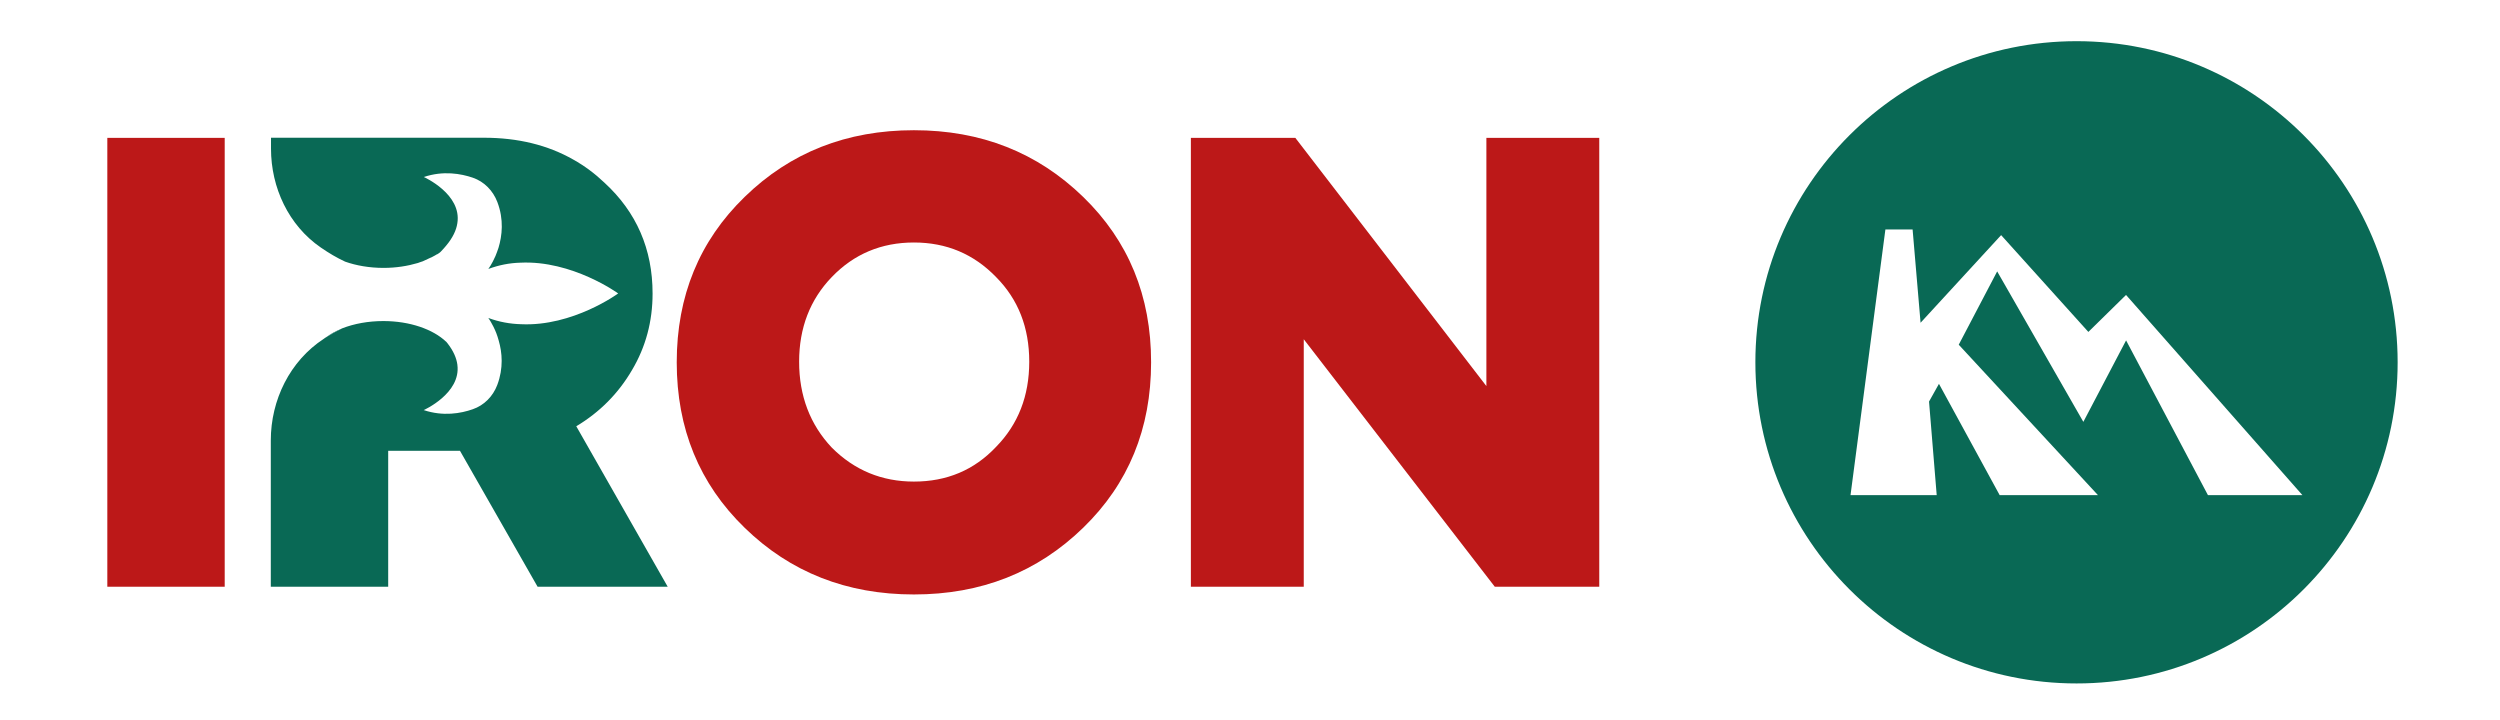
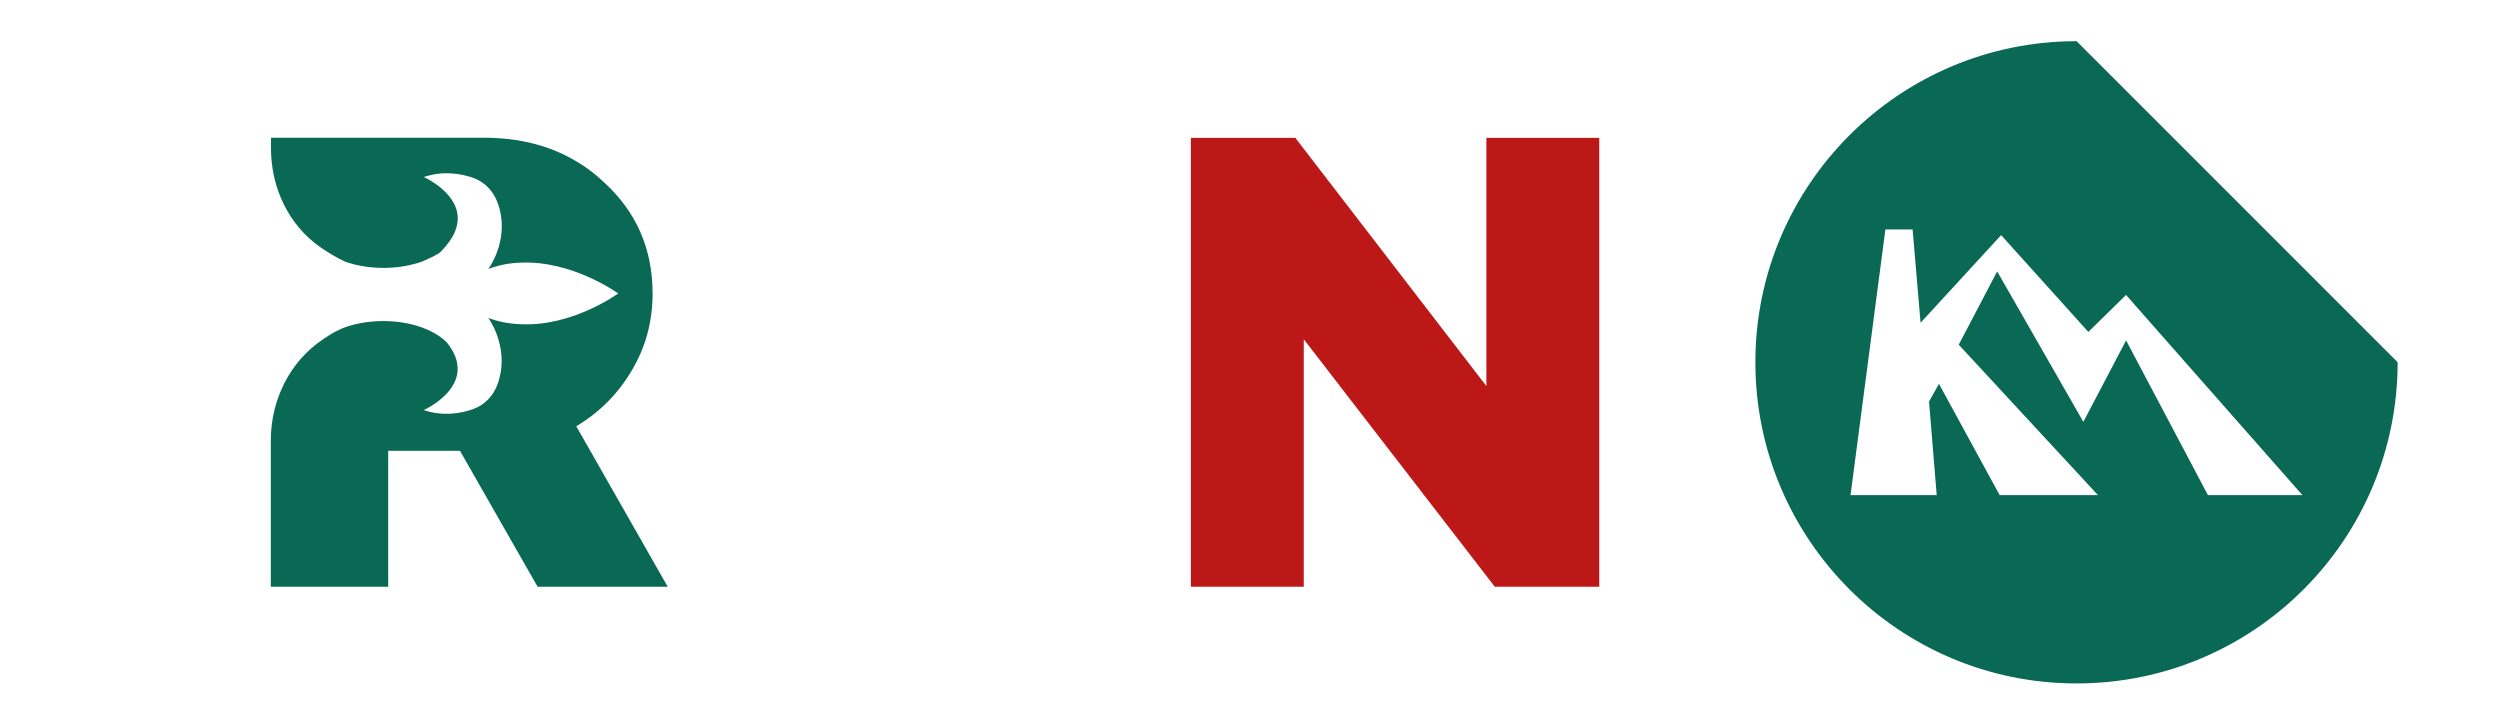
<svg xmlns="http://www.w3.org/2000/svg" id="Слой_1" x="0px" y="0px" viewBox="0 0 498.98 143.71" style="enable-background:new 0 0 498.98 143.71;" xml:space="preserve">
  <style type="text/css">	.st0{fill:#BC1818;}	.st1{fill:#096955;}	.st2{fill:#12715F;}</style>
  <g>
    <g>
      <g>
        <g>
-           <path class="st0" d="M21.42,27.52v89.59h23.43V27.52H21.42z" />
-           <path class="st0" d="M216.2,39.31c-9.15-8.89-20.39-13.32-33.79-13.32c-13.41,0-24.67,4.43-33.79,13.32      c-9.03,8.77-13.55,19.78-13.55,33.01c0,13.23,4.52,24.24,13.55,33.01c9.12,8.89,20.39,13.32,33.79,13.32      c13.41,0,24.64-4.43,33.79-13.32c9.03-8.77,13.55-19.78,13.55-33.01C229.76,59.08,225.24,48.08,216.2,39.31z M198.8,89.2      c-4.37,4.63-9.82,6.92-16.39,6.92c-6.4,0-11.87-2.26-16.39-6.78c-4.34-4.6-6.52-10.34-6.52-17.14c0-6.75,2.17-12.39,6.52-16.91      c4.43-4.6,9.9-6.89,16.39-6.89s11.93,2.29,16.39,6.89c4.43,4.46,6.63,10.08,6.63,16.91C205.43,79.01,203.23,84.68,198.8,89.2z" />
          <path class="st0" d="M296.67,27.52v49.54l-38.13-49.54h-20.85v89.59h22.53v-49.4l38.13,49.4h20.85V27.52H296.67z" />
        </g>
      </g>
      <path class="st1" d="M133.27,117.11H107.3L91.81,89.98H77.48v27.13H54.05v-29.2c0-8.09,3.81-15.86,10.58-20.29    c0.04-0.03,0.09-0.06,0.13-0.09c0.09-0.09,0.17-0.14,0.26-0.17c1.01-0.64,2.06-1.22,3.16-1.77c0.05-0.02,0.1-0.04,0.15-0.07    c2.36-0.91,5.15-1.44,8.19-1.44c5.3,0,9.93,1.65,12.54,4.14c0.03,0,0.06,0,0.06,0.06c0.06,0.06,0.12,0.12,0.17,0.2    c1.22,1.56,1.82,2.98,2,4.31v0.03c0.75,5.7-6.72,9.03-6.72,9.03c3.88,1.3,7.41,0.67,9.79-0.17c2.26-0.78,4.02-2.55,4.89-4.84    c1.27-3.36,0.98-6.49,0.29-8.86c-0.14-0.55-0.32-1.04-0.49-1.51c-0.75-1.88-1.59-3.01-1.59-3.01c2.17,0.81,4.37,1.19,6.52,1.25    c10.37,0.49,19.4-6.14,19.4-6.14s-9.15-6.66-19.57-6.14c-2.09,0.06-4.2,0.46-6.34,1.25c0,0,0.72-0.96,1.42-2.58    c0.2-0.49,0.41-1.04,0.61-1.65c0.72-2.4,1.1-5.62-0.23-9.12c-0.87-2.29-2.63-4.08-4.89-4.86c-2.37-0.81-5.91-1.45-9.79-0.14    c0,0,7.64,3.39,6.69,9.24c-0.2,1.36-0.9,2.87-2.23,4.46c-0.29,0.35-0.64,0.75-1.01,1.13c0,0-0.06,0.06-0.17,0.17    c-0.17,0.14-0.35,0.29-0.55,0.38c-0.06,0.06-0.09,0.09-0.14,0.06c-0.2,0.14-0.49,0.29-0.81,0.46c-0.14,0.09-0.32,0.17-0.49,0.23    c-0.29,0.14-0.58,0.29-0.93,0.43c-0.38,0.2-0.75,0.35-1.16,0.46c-0.12,0.06-0.23,0.09-0.38,0.14c-2.06,0.61-4.37,0.98-6.86,0.98    c-2.81,0-5.44-0.46-7.67-1.25c-1.68-0.78-3.24-1.71-4.75-2.75c-0.04-0.03-0.08-0.06-0.12-0.08c-6.4-4.41-9.92-11.94-9.92-19.71    v-2.19h42.48c6.8,0,12.74,1.45,17.87,4.37c2.23,1.25,4.29,2.78,6.2,4.6c6.4,5.88,9.61,13.26,9.61,22.12    c0,5.56-1.36,10.66-4.11,15.29c-2.72,4.66-6.43,8.4-11.12,11.21L133.27,117.11z" />
      <path class="st2" d="M68.18,65.6c-1.1,0.55-2.14,1.13-3.16,1.77C65.92,66.67,66.99,66.09,68.18,65.6z" />
    </g>
-     <path class="st1" d="M414.47,8.22c-35.4,0-64.11,28.71-64.11,64.08c0,35.4,28.71,64.11,64.11,64.11c35.4,0,64.08-28.71,64.08-64.11   C478.54,36.93,449.87,8.22,414.47,8.22z M440.69,98.83l-16.34-30.89l-8.53,16.26l-17.2-30.03l-7.67,14.63l27.79,30.03h-19.62   L387,76.61l-1.98,3.54l1.53,18.67h-17.2l6.96-53.02h5.43l1.59,18.62l16.08-17.49l17.41,19.32l7.52-7.38l35.2,39.95H440.69z" />
+     <path class="st1" d="M414.47,8.22c-35.4,0-64.11,28.71-64.11,64.08c0,35.4,28.71,64.11,64.11,64.11c35.4,0,64.08-28.71,64.08-64.11   z M440.69,98.83l-16.34-30.89l-8.53,16.26l-17.2-30.03l-7.67,14.63l27.79,30.03h-19.62   L387,76.61l-1.98,3.54l1.53,18.67h-17.2l6.96-53.02h5.43l1.59,18.62l16.08-17.49l17.41,19.32l7.52-7.38l35.2,39.95H440.69z" />
  </g>
</svg>